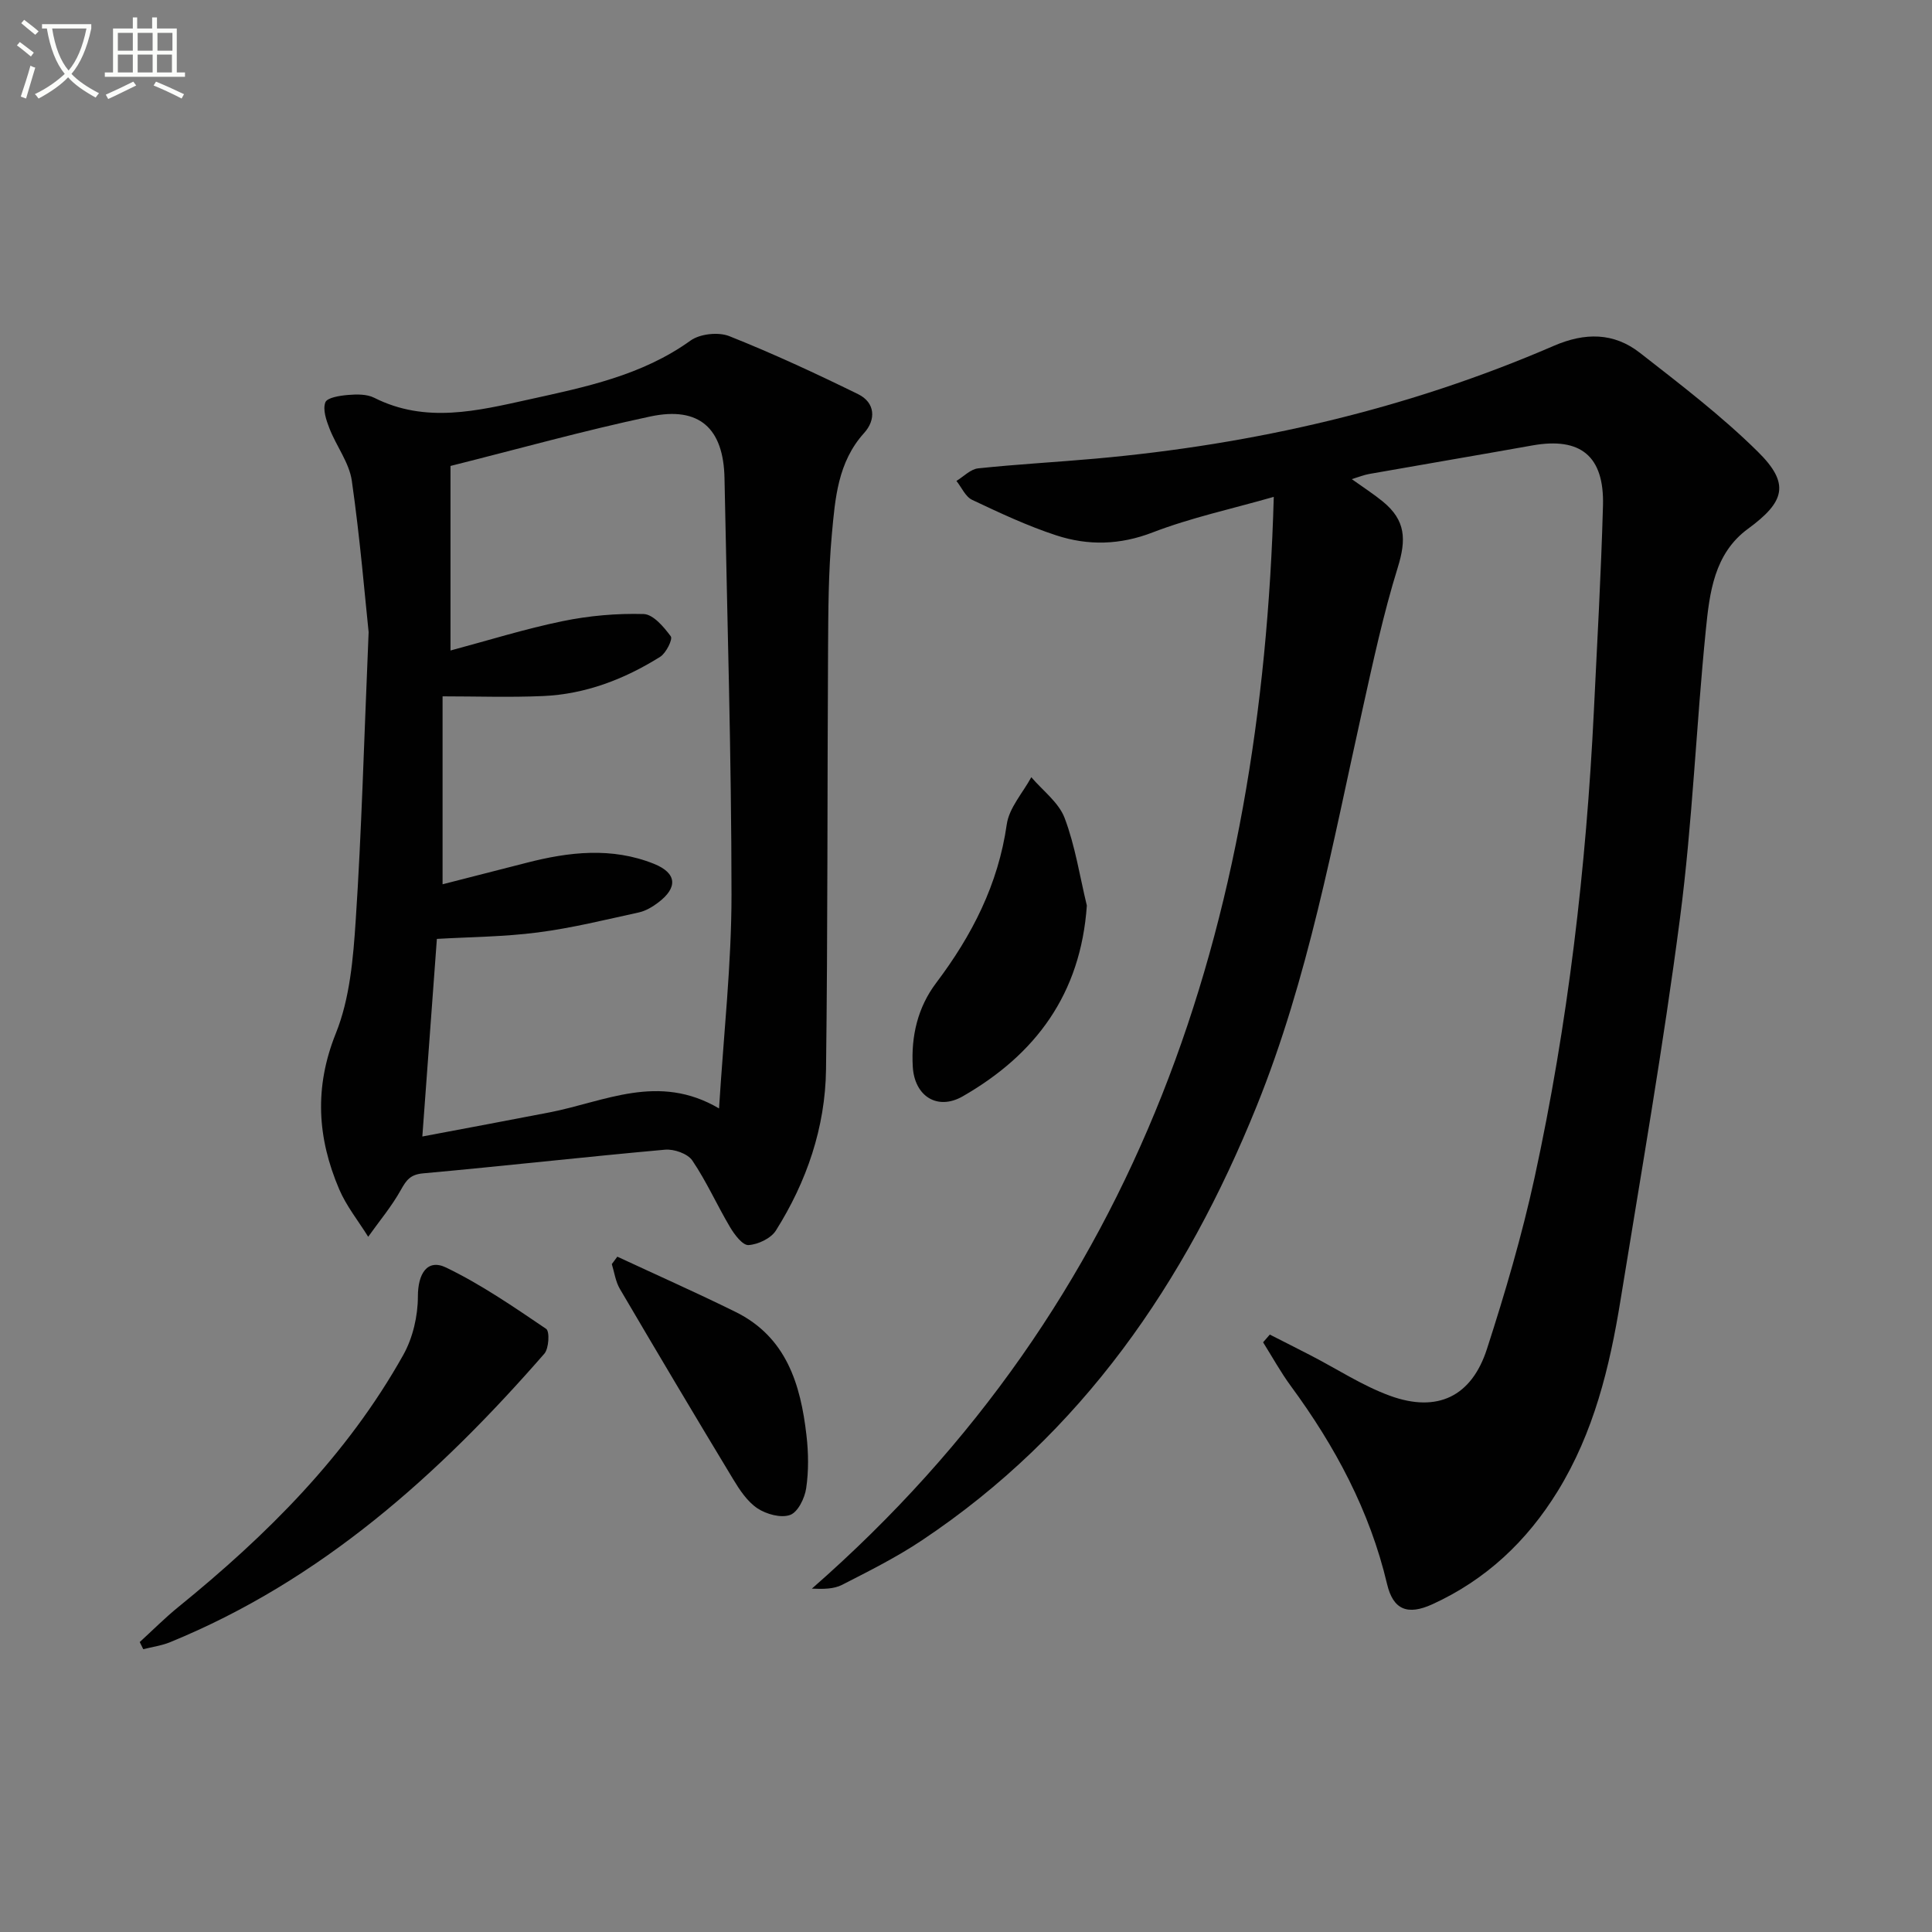
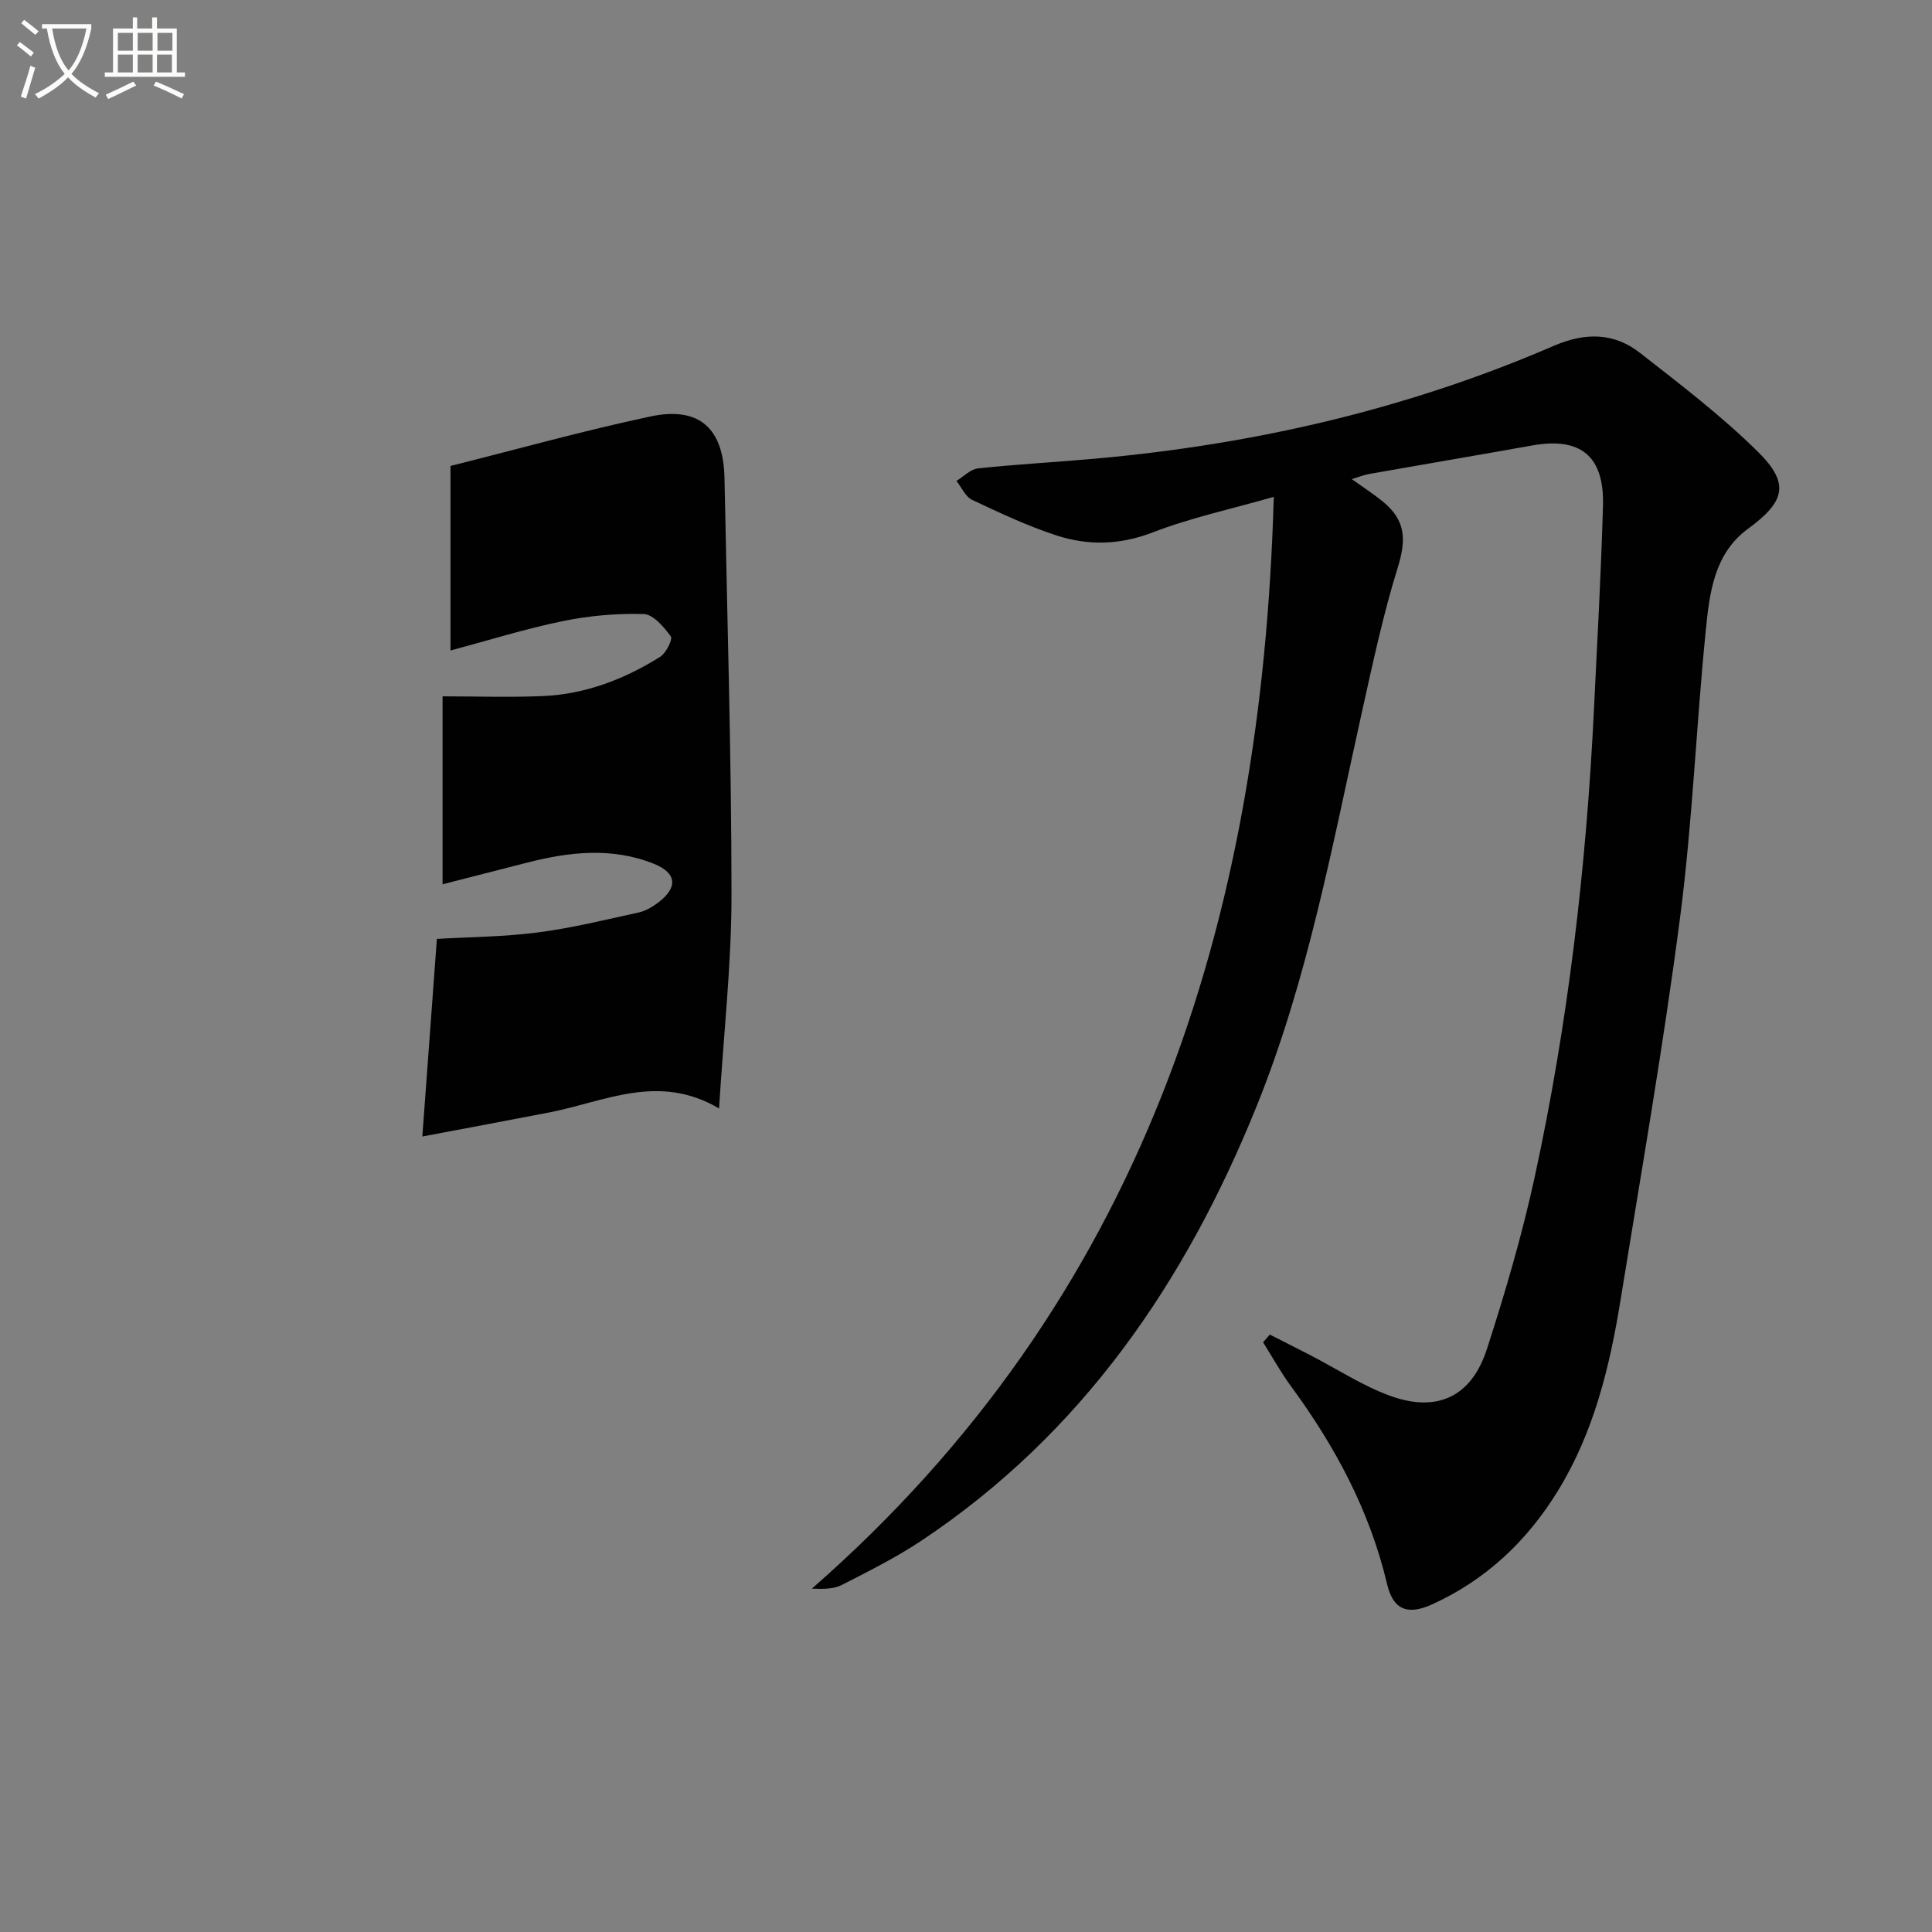
<svg xmlns="http://www.w3.org/2000/svg" enable-background="new 0 0 400 400" viewBox="0 0 400 400">
  <rect x="0" y="0" width="400" height="400" fill="#808080" stroke="none" />
  <path d="m6.4 11.7c-1-.8-1.9-1.6-2.9-2.3l.6-.7c.9.7 1.9 1.4 2.9 2.2zm-2.1 8.3c.7-2.1 1.4-4.2 2-6.4.2.1.6.3 1 .4-.7 2.3-1.3 4.4-1.9 6.4zm3-12.8c-1.1-.9-2.1-1.7-2.9-2.4l.6-.7c1 .8 2 1.5 3 2.4zm1.4-1.3v-.9h10.2v.9c-.9 4.2-2.3 7.3-4.1 9.4 1.3 1.4 3.2 2.7 5.7 4-.2.2-.4.5-.7.9-2.5-1.4-4.4-2.7-5.7-4.2-1.4 1.5-3.5 3-6.1 4.4 0 0 0 0-.1-.1-.3-.4-.5-.7-.7-.8 2.7-1.3 4.7-2.8 6.2-4.2-1.8-2.2-3-5.3-3.7-9.4zm9.2 0h-7.1c.6 3.8 1.7 6.7 3.4 8.7 1.7-2 2.9-4.8 3.7-8.7z" fill="#fbfcfa" />
  <path d="m31.6 3.6h.9v2.3h4.1v9.1h1.7v.9h-16.6v-.9h1.7v-9.1h4.1v-2.3h.9v2.3h3.1v-2.3zm-4 13.3.6.8c-1.9.9-3.8 1.9-5.8 2.8-.2-.3-.3-.6-.5-.9 2-.9 3.9-1.8 5.7-2.7zm-3.2-10.1v3.7h3.1v-3.7zm0 4.5v3.7h3.1v-3.7zm4.1-4.5v3.7h3.1v-3.7zm0 4.5v3.7h3.1v-3.7zm9.1 9.1c-2.1-1.1-4.1-2-5.8-2.7l.5-.8c2.2.9 4.1 1.8 5.8 2.6zm-1.9-13.6h-3.1v3.7h3.1zm-3.2 4.5v3.7h3.1v-3.7z" fill="#fbfcfa" />
  <g fill="#010101">
    <path d="m262.9 276.31c2.85 1.45 5.72 2.89 8.56 4.36 5.44 2.81 10.64 6.24 16.35 8.32 9.77 3.55 16.86.17 20.05-9.71 3.77-11.66 7.24-23.48 9.85-35.44 6.93-31.87 10.7-64.19 12.29-96.76.69-14.12 1.48-28.24 1.88-42.37.29-10.3-4.65-14.26-14.6-12.49-11.26 2.01-22.54 3.92-33.8 5.91-1.08.19-2.12.62-3.61 1.07 2.42 1.73 4.51 3.07 6.42 4.63 4.76 3.89 4.9 7.87 3.1 13.67-2.99 9.63-5.11 19.53-7.3 29.39-6.17 27.7-11.22 55.66-21.93 82.17-14.73 36.45-36.11 67.72-69.3 89.86-5.23 3.49-10.9 6.33-16.51 9.2-1.73.89-3.91.89-6.26.79 68.25-59.72 93.15-137.46 95.63-226.04-8.76 2.51-17.15 4.31-25.07 7.36-6.81 2.63-13.38 2.76-19.96.61-5.97-1.95-11.72-4.66-17.42-7.35-1.39-.66-2.18-2.58-3.25-3.92 1.49-.9 2.92-2.44 4.5-2.6 8.1-.86 16.24-1.29 24.35-2.02 32.8-2.94 64.55-10.25 94.83-23.35 6.45-2.79 12.42-2.78 17.84 1.46 8.37 6.54 16.87 13.02 24.4 20.46 6.73 6.63 5.6 10.37-2.05 15.97-7.01 5.14-7.95 13.27-8.72 20.97-2 19.85-2.76 39.84-5.34 59.6-3.45 26.48-8.06 52.82-12.33 79.19-2.24 13.82-5.52 27.34-13 39.49-6.38 10.36-14.84 18.33-25.93 23.4-5.18 2.37-8.14 1.12-9.39-4.17-3.58-15.16-10.75-28.52-19.9-40.97-2.12-2.88-3.86-6.05-5.77-9.09.47-.55.93-1.07 1.39-1.6z" />
-     <path d="m76.32 130.88c-.74-7-1.75-19.23-3.48-31.35-.54-3.74-3.19-7.14-4.62-10.8-.67-1.72-1.43-3.93-.86-5.43.38-.99 3.02-1.39 4.7-1.53 1.79-.15 3.88-.19 5.41.58 10.66 5.38 21.4 2.7 32.03.36 11.65-2.57 23.39-4.95 33.47-12.2 1.95-1.4 5.76-1.81 8.01-.92 9.05 3.6 17.92 7.72 26.67 12.01 3.6 1.76 3.72 5.32 1.27 8.03-5.48 6.05-6.01 13.59-6.69 20.96-.73 7.93-.74 15.94-.79 23.91-.17 28.98-.05 57.96-.42 86.93-.16 12-3.99 23.19-10.38 33.34-1.03 1.63-3.69 2.89-5.68 3.01-1.21.07-2.9-2.17-3.81-3.71-2.7-4.55-4.86-9.44-7.82-13.81-.96-1.41-3.79-2.4-5.64-2.23-16.71 1.5-33.38 3.39-50.09 4.9-2.64.24-3.46 1.38-4.6 3.42-1.91 3.43-4.48 6.49-6.77 9.71-2.03-3.27-4.52-6.35-6.01-9.85-4.52-10.6-5.2-21.05-.68-32.29 2.9-7.21 3.59-15.53 4.11-23.43 1.2-18.07 1.68-36.19 2.67-59.61zm16.95-34.41v38.21c7.89-2.11 15.48-4.49 23.23-6.08 5.48-1.13 11.19-1.63 16.77-1.47 1.97.06 4.18 2.68 5.61 4.62.44.6-.97 3.46-2.19 4.23-7.41 4.64-15.47 7.75-24.29 8.13-6.89.3-13.8.06-20.77.06v38.91c6.21-1.59 11.78-3 17.35-4.44 8.82-2.28 17.69-3.29 26.4.2 4.79 1.92 5 4.94.87 8.04-1.17.88-2.55 1.71-3.95 2.02-6.95 1.52-13.89 3.24-20.93 4.15-7 .91-14.11.94-20.92 1.34-1 13.6-1.98 26.9-3.01 40.91 9.15-1.73 17.77-3.33 26.37-5 11.37-2.21 22.52-8.2 35.06-.81.96-15.48 2.58-29.84 2.58-44.2-.01-28.76-.9-57.52-1.45-86.28-.2-10.32-5.2-14.93-15.32-12.79-13.79 2.93-27.38 6.73-41.41 10.25z" />
-     <path d="m28.93 339.97c2.65-2.42 5.19-4.98 7.97-7.24 18.35-14.89 34.93-31.38 46.58-52.18 1.99-3.54 3.04-8.07 3.04-12.14 0-4.62 1.89-7.89 5.86-5.97 7.26 3.51 14 8.15 20.7 12.69.75.51.57 4.05-.38 5.14-21.85 25.05-46.2 46.93-77.49 59.73-1.75.72-3.7.98-5.55 1.45-.24-.49-.48-.98-.73-1.48z" />
-     <path d="m225.02 187.49c-1.28 18.31-10.58 30.82-25.71 39.5-5.21 2.98-9.98 0-10.33-6.16-.36-6.3 1.01-12.26 4.86-17.35 7.41-9.83 12.83-20.38 14.6-32.81.49-3.42 3.32-6.51 5.08-9.76 2.37 2.79 5.68 5.22 6.9 8.45 2.19 5.79 3.13 12.06 4.6 18.13z" />
-     <path d="m127.81 260.18c8.16 3.8 16.39 7.45 24.46 11.43 10.53 5.19 13.49 14.98 14.7 25.56.42 3.62.47 7.38-.06 10.96-.3 2.05-1.71 4.94-3.32 5.52-1.89.69-4.92-.14-6.76-1.36-2.1-1.4-3.69-3.8-5.04-6.04-7.91-13.08-15.72-26.23-23.46-39.41-.89-1.51-1.13-3.41-1.66-5.12.38-.51.76-1.02 1.14-1.54z" />
+     <path d="m76.32 130.88zm16.95-34.41v38.21c7.89-2.11 15.48-4.49 23.23-6.08 5.48-1.13 11.19-1.63 16.77-1.47 1.97.06 4.18 2.68 5.61 4.62.44.6-.97 3.46-2.19 4.23-7.41 4.64-15.47 7.75-24.29 8.13-6.89.3-13.8.06-20.77.06v38.91c6.21-1.59 11.78-3 17.35-4.44 8.82-2.28 17.69-3.29 26.4.2 4.79 1.92 5 4.94.87 8.04-1.17.88-2.55 1.71-3.95 2.02-6.95 1.52-13.89 3.24-20.93 4.15-7 .91-14.11.94-20.92 1.34-1 13.6-1.98 26.9-3.01 40.91 9.15-1.73 17.77-3.33 26.37-5 11.37-2.21 22.52-8.2 35.06-.81.96-15.48 2.58-29.84 2.58-44.2-.01-28.76-.9-57.52-1.45-86.28-.2-10.32-5.2-14.93-15.32-12.79-13.79 2.93-27.38 6.73-41.41 10.25z" />
  </g>
</svg>